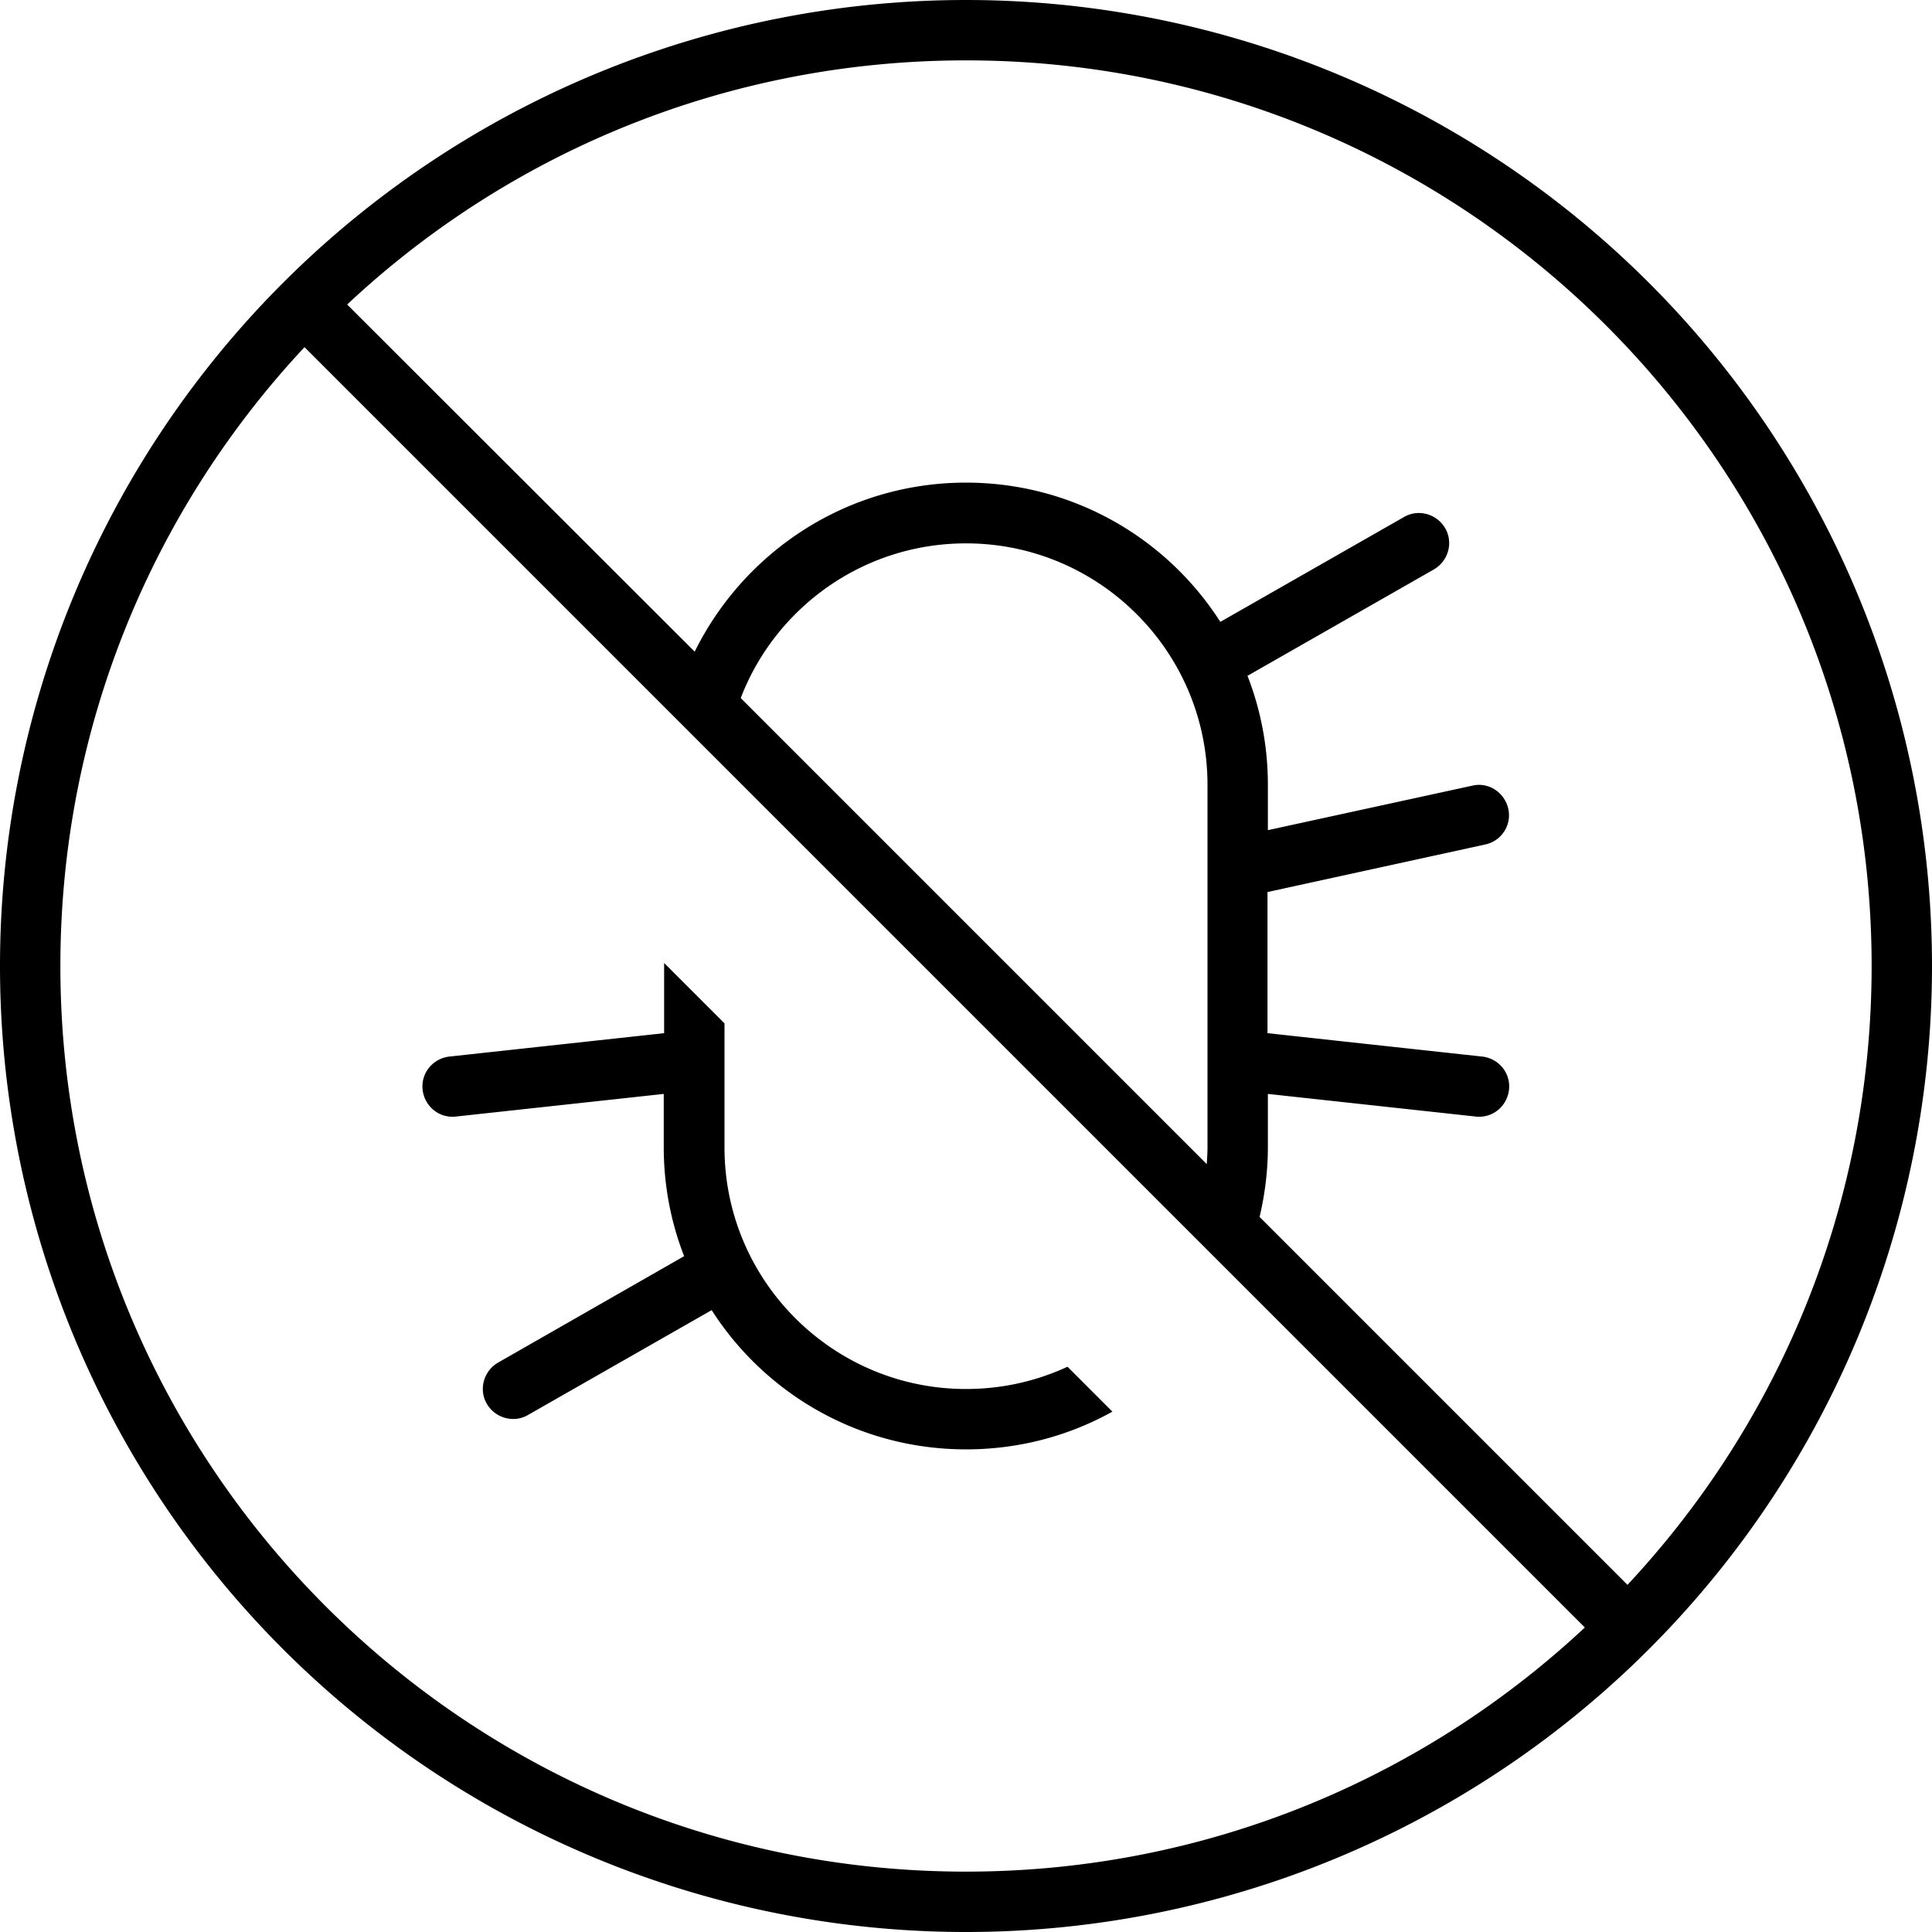
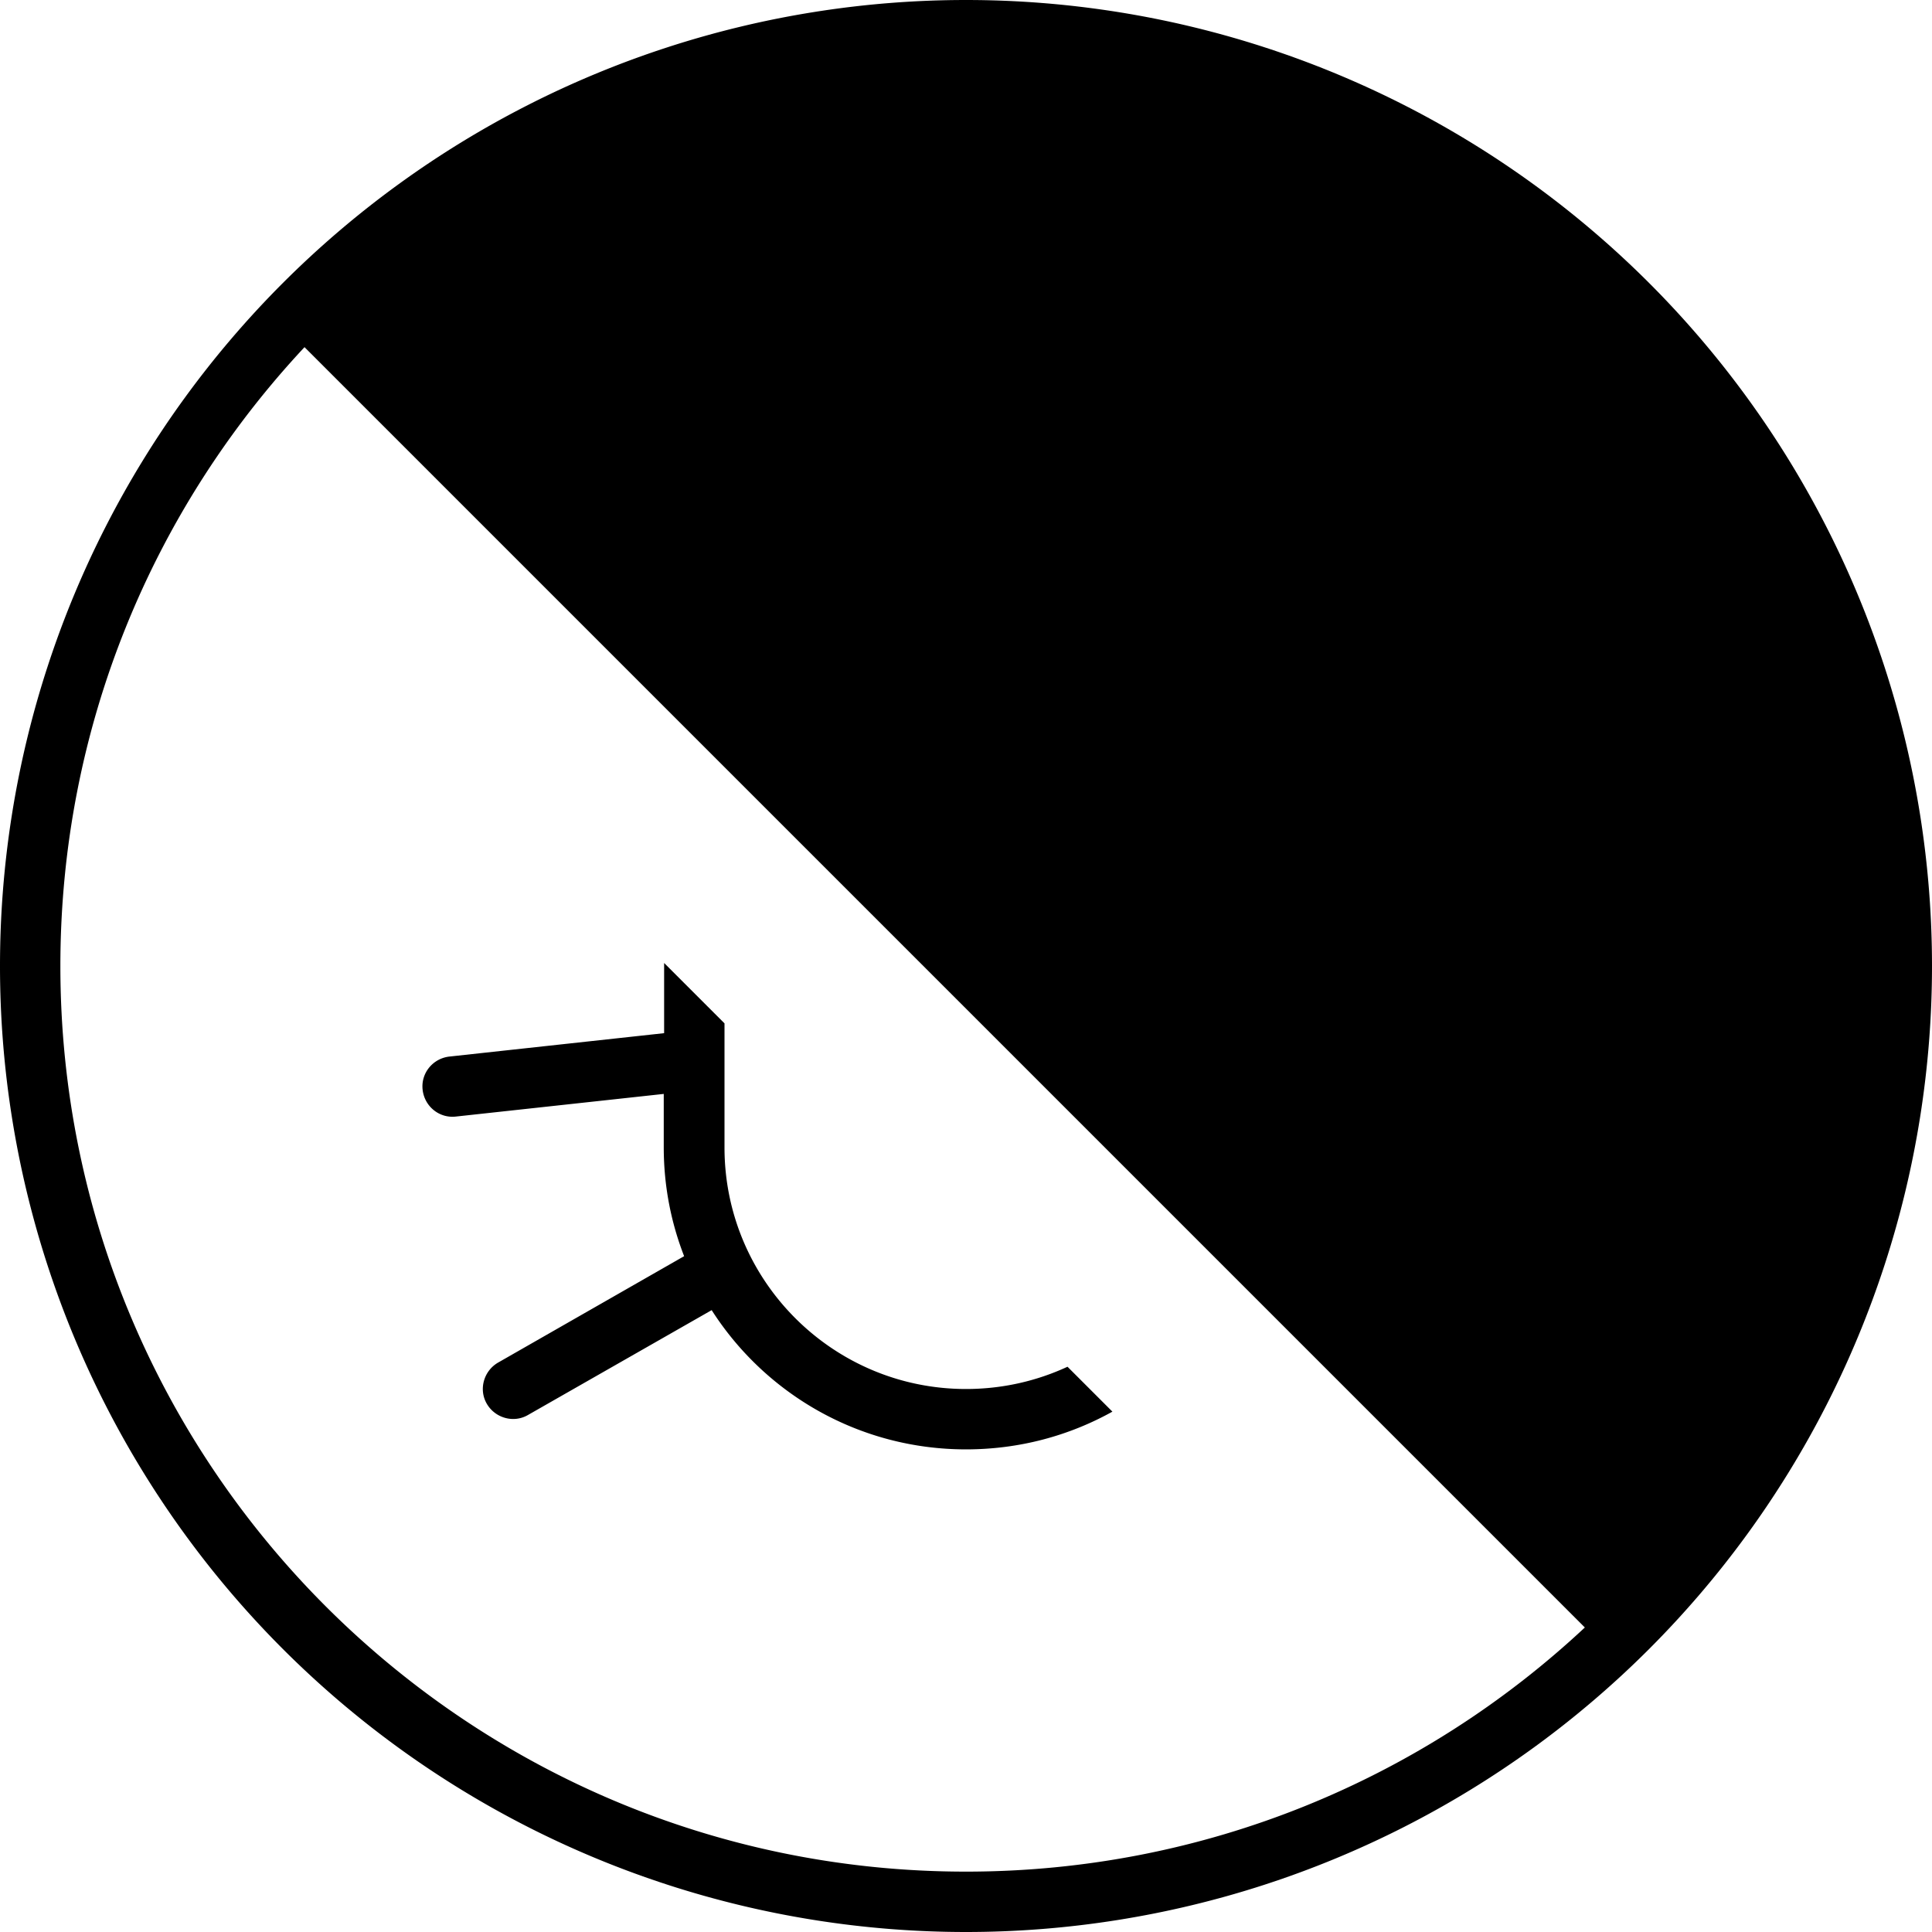
<svg xmlns="http://www.w3.org/2000/svg" viewBox="0 0 512 512">
-   <path fill="currentColor" d="M256 496C123.5 496 16 388.5 16 256 16 192.6 40.6 134.9 80.7 92L420 431.3C377.1 471.4 319.4 496 256 496zm77.8-173.5c1.4-5.9 2.2-12.2 2.2-18.5l0-14.1 55.1 6c4.4 .5 8.3-2.7 8.8-7.1s-2.7-8.3-7.1-8.8l-56.9-6.2 0-37.4 57.7-12.6c4.3-.9 7.1-5.2 6.1-9.5s-5.2-7.1-9.5-6.1L336 220 336 208c0-10.2-1.9-19.9-5.4-28.9L380 150.9c3.8-2.2 5.2-7.1 3-10.9s-7.1-5.2-10.9-3l-48.7 27.8c-14.2-22.2-39.1-36.9-67.4-36.9-31.6 0-58.8 18.3-71.9 44.8L92 80.7c42.9-40.2 100.6-64.7 164-64.7 132.5 0 240 107.5 240 240 0 63.4-24.6 121.1-64.7 164l-97.4-97.4zm-14-14L196.3 185c9.2-24 32.5-41 59.7-41 35.3 0 64 28.7 64 64l0 96c0 1.5-.1 3-.2 4.5zM256 512a256 256 0 1 0 0-512 256 256 0 1 0 0 512zM192 304l0-32.8-16-16 0 18.6-56.9 6.2c-4.4 .5-7.6 4.4-7.1 8.8s4.4 7.6 8.8 7.1l55.1-6 0 14.1c0 10.2 1.9 19.9 5.4 28.9L132 361.1c-3.8 2.2-5.2 7.1-3 10.9s7.1 5.2 10.9 3l48.7-27.8c14.2 22.2 39.1 36.9 67.4 36.9 14.1 0 27.3-3.6 38.8-10l-11.9-11.9c-8.2 3.8-17.3 5.9-26.9 5.9-35.3 0-64-28.7-64-64z" />
+   <path fill="currentColor" d="M256 496C123.5 496 16 388.5 16 256 16 192.6 40.6 134.9 80.7 92L420 431.3C377.1 471.4 319.4 496 256 496zm77.8-173.5c1.4-5.9 2.2-12.2 2.2-18.5l0-14.1 55.1 6c4.4 .5 8.3-2.7 8.8-7.1s-2.7-8.3-7.1-8.8l-56.9-6.2 0-37.4 57.7-12.6c4.3-.9 7.1-5.2 6.1-9.5s-5.2-7.1-9.5-6.1L336 220 336 208c0-10.2-1.9-19.9-5.4-28.9L380 150.9c3.8-2.2 5.2-7.1 3-10.9s-7.1-5.2-10.9-3l-48.7 27.8c-14.2-22.2-39.1-36.9-67.4-36.9-31.6 0-58.8 18.3-71.9 44.8L92 80.7l-97.4-97.4zm-14-14L196.3 185c9.2-24 32.5-41 59.7-41 35.3 0 64 28.7 64 64l0 96c0 1.5-.1 3-.2 4.5zM256 512a256 256 0 1 0 0-512 256 256 0 1 0 0 512zM192 304l0-32.8-16-16 0 18.6-56.9 6.2c-4.4 .5-7.6 4.4-7.1 8.8s4.4 7.6 8.8 7.1l55.1-6 0 14.1c0 10.2 1.9 19.9 5.4 28.9L132 361.1c-3.8 2.2-5.2 7.1-3 10.9s7.1 5.2 10.9 3l48.7-27.8c14.2 22.2 39.1 36.9 67.4 36.9 14.1 0 27.3-3.6 38.8-10l-11.9-11.9c-8.2 3.8-17.3 5.9-26.9 5.9-35.3 0-64-28.7-64-64z" />
</svg>